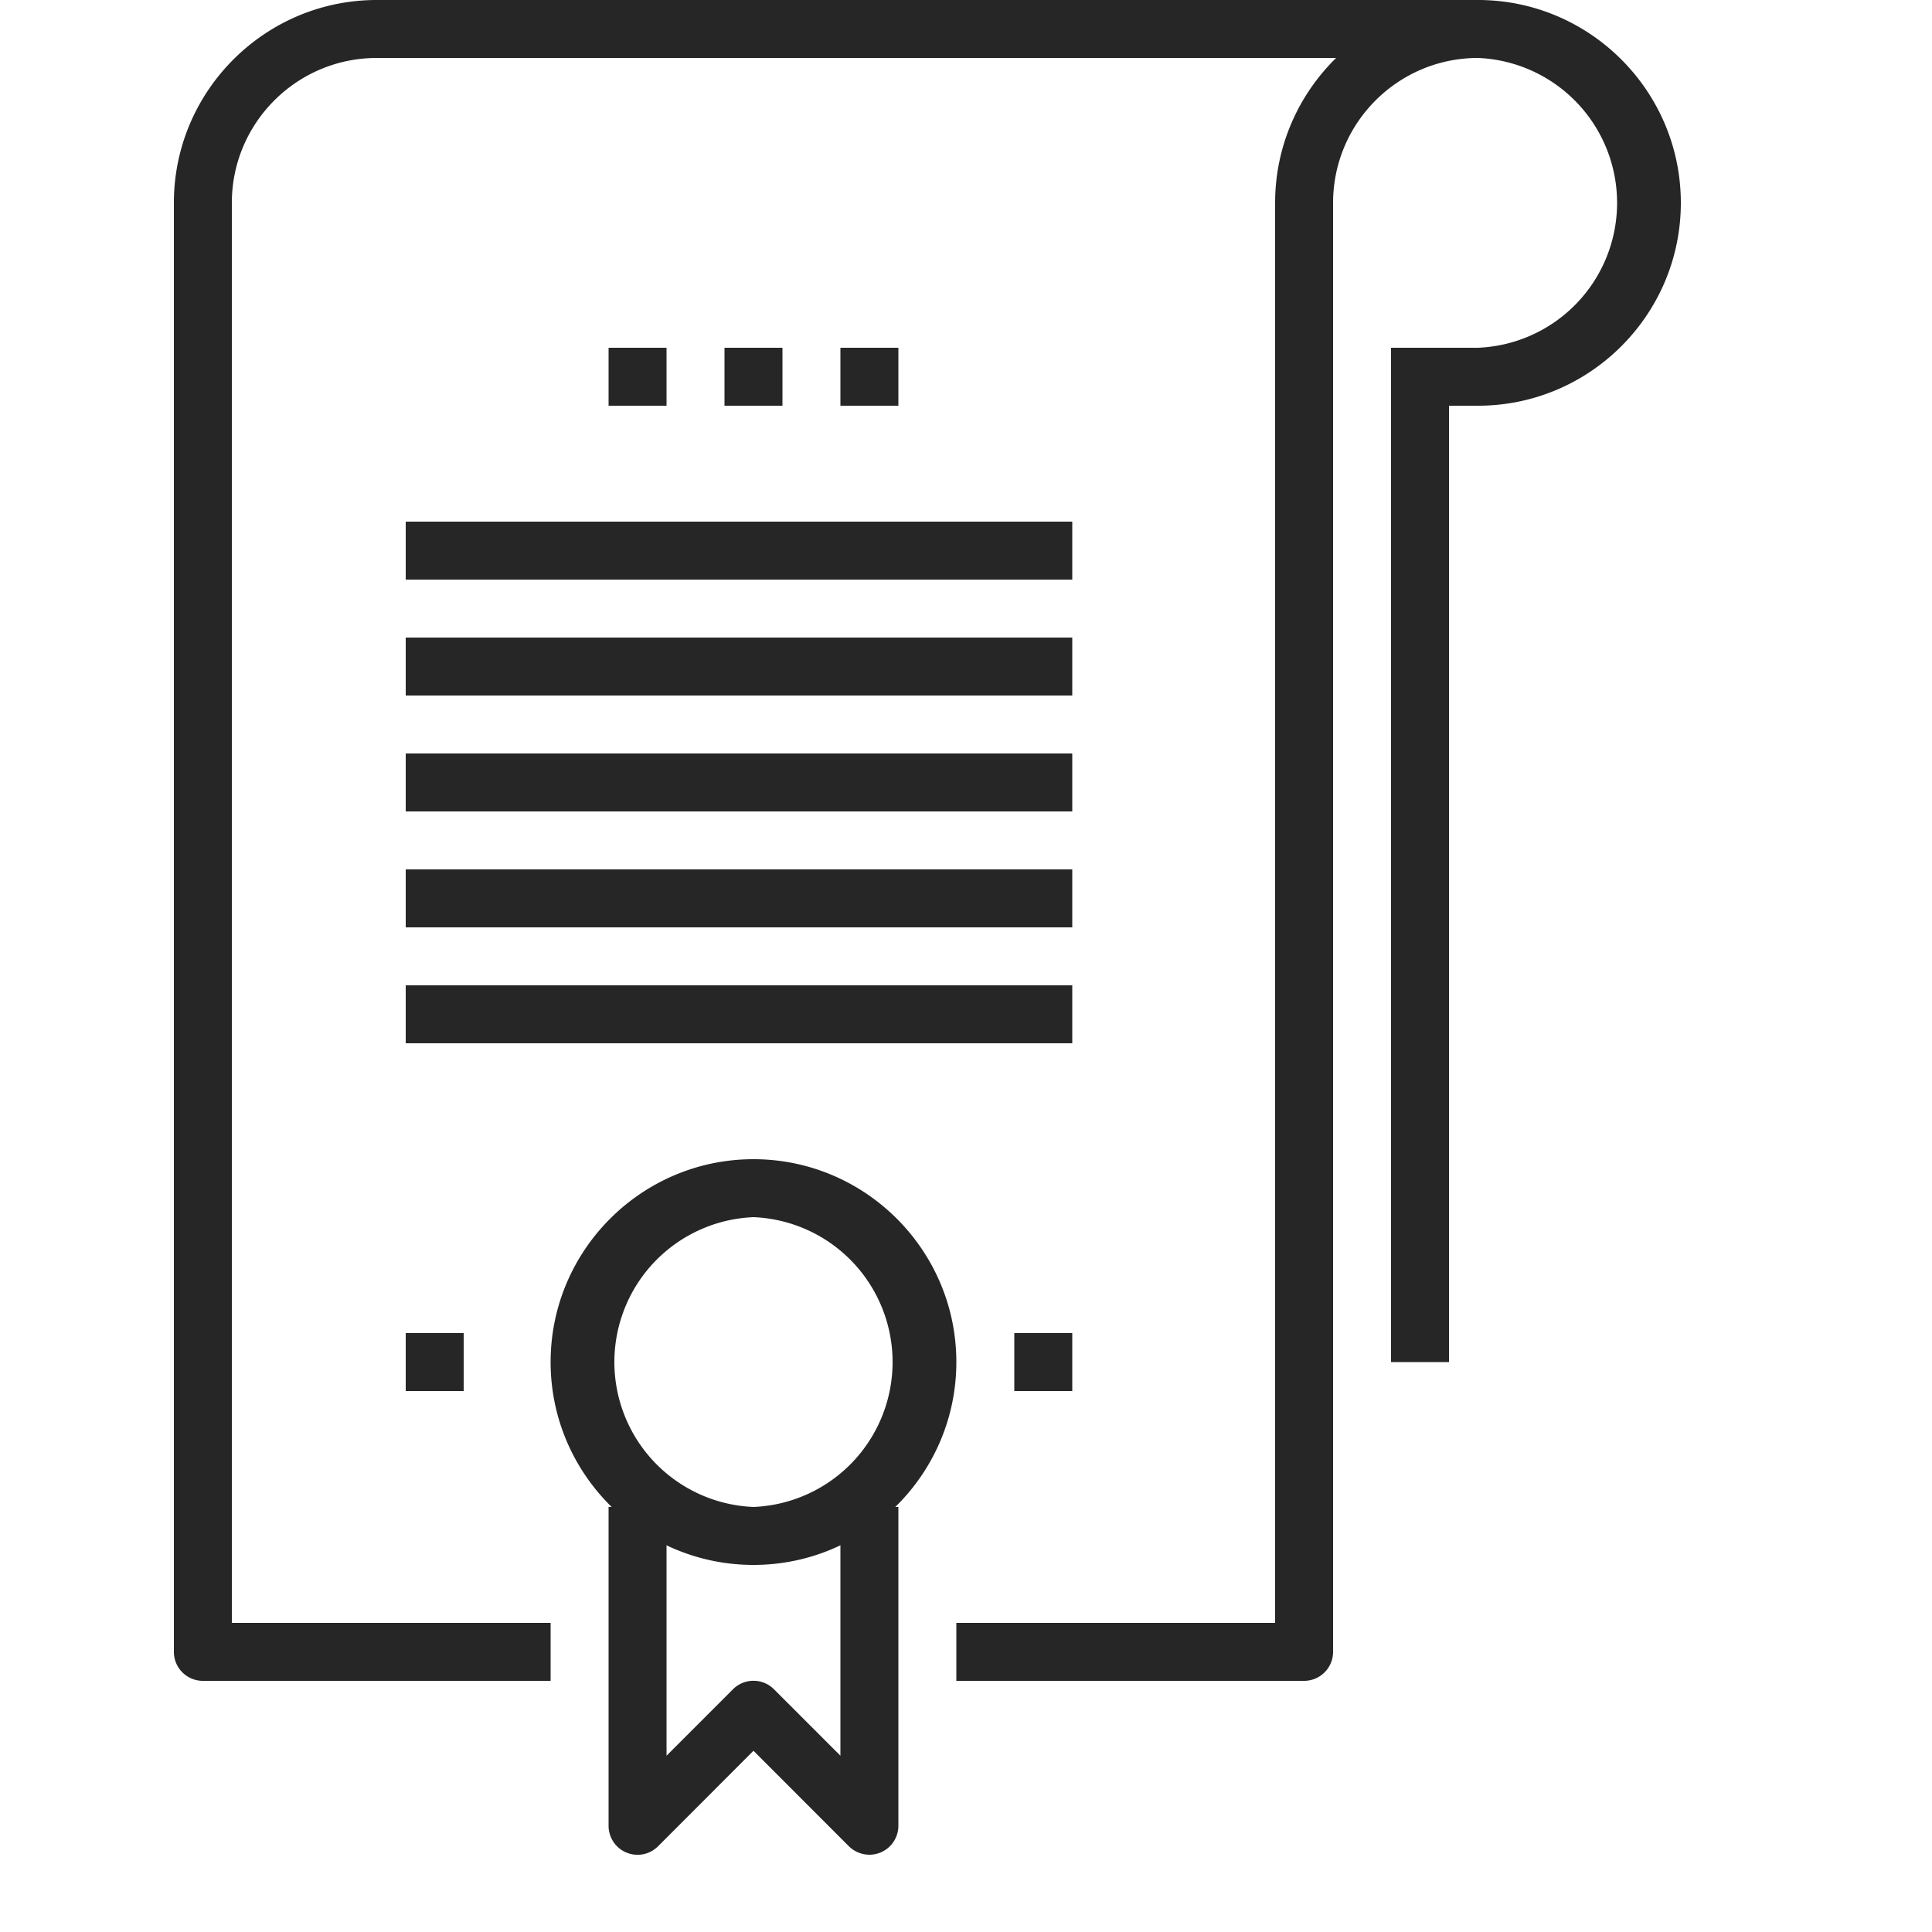
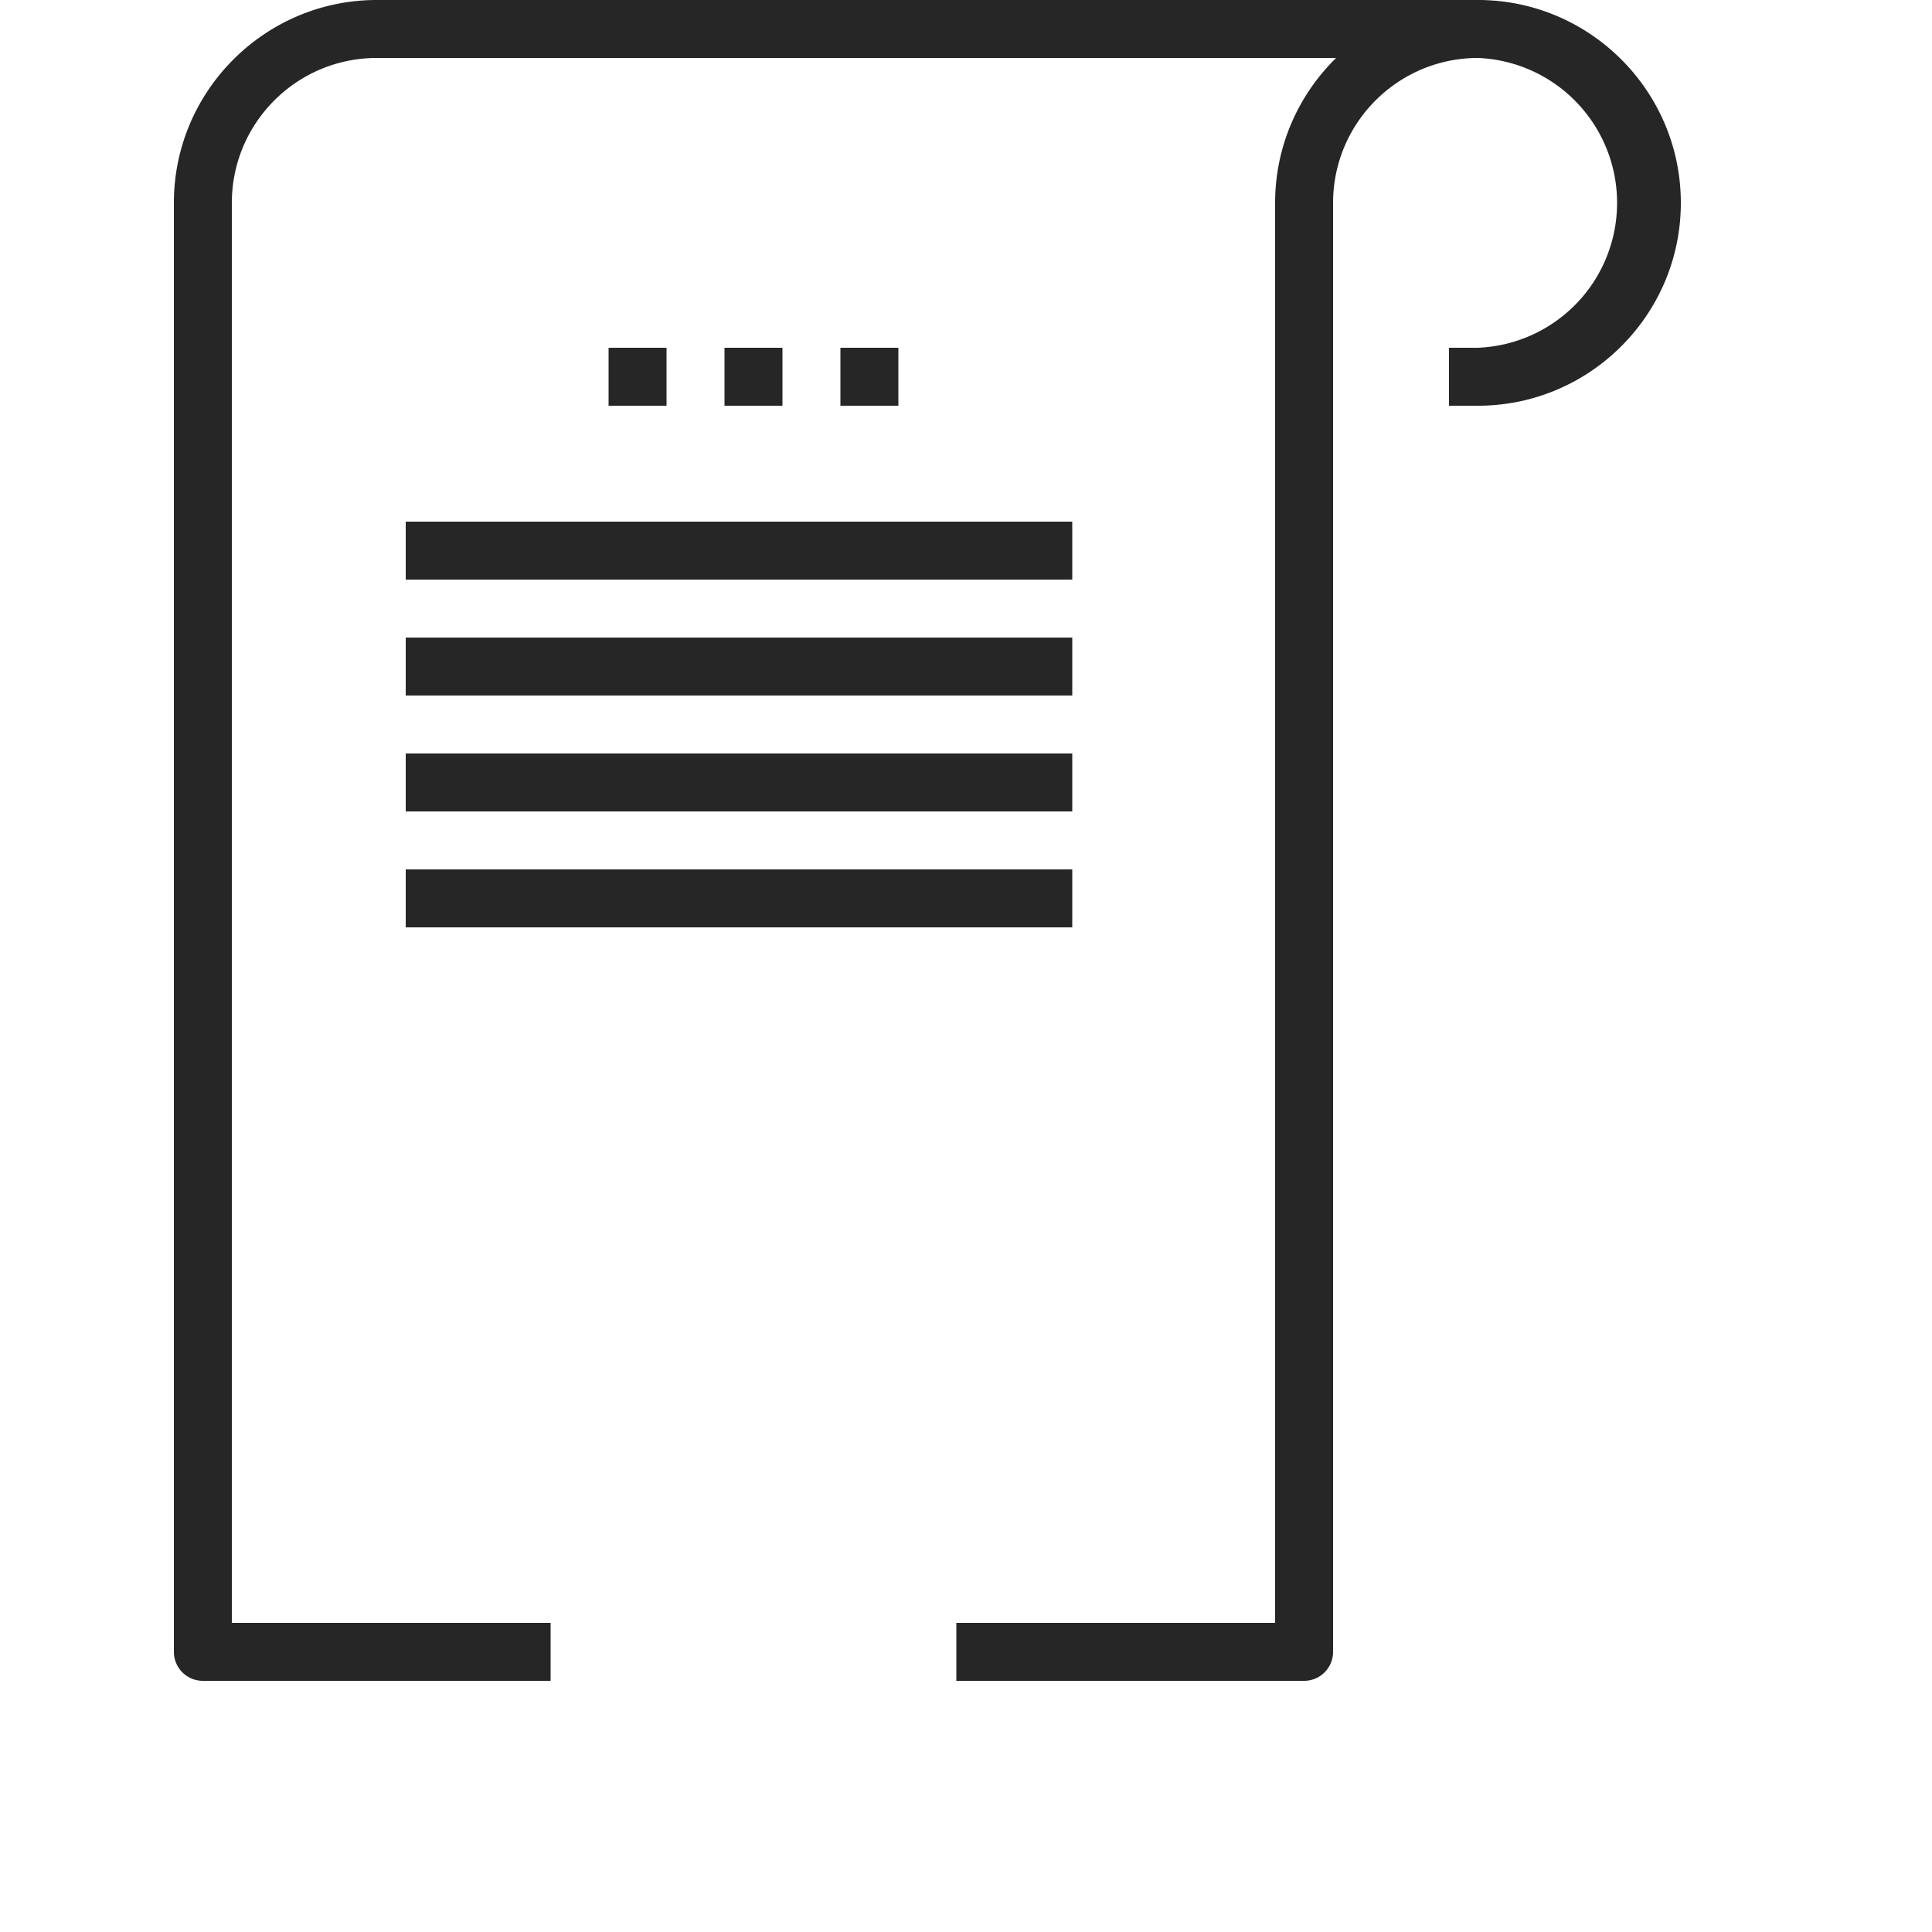
<svg xmlns="http://www.w3.org/2000/svg" viewBox="0 0 16 16" style="fill-rule:evenodd;clip-rule:evenodd;stroke-linejoin:round;stroke-miterlimit:2" xml:space="preserve">
-   <path style="fill:#262626;fill-rule:nonzero" d="M12.24 3.36H12v-.48h.24a1.201 1.201 0 0 0 0-2.4V0c.926 0 1.68.754 1.68 1.68 0 .926-.754 1.68-1.68 1.68zM6 2.88h.48v.48H6zm.96 0h.48v.48h-.48zm-1.92 0h.48v.48h-.48zM3.36 4.32h5.52v.48H3.36zm0 .96h5.52v.48H3.36zm0 .96h5.52v.48H3.36zm0 .96h5.52v.48H3.36zm0 .96h5.52v.48H3.36z" />
+   <path style="fill:#262626;fill-rule:nonzero" d="M12.24 3.36H12v-.48h.24a1.201 1.201 0 0 0 0-2.4V0c.926 0 1.68.754 1.68 1.68 0 .926-.754 1.68-1.68 1.68zM6 2.88h.48v.48H6zm.96 0h.48v.48h-.48zm-1.92 0h.48v.48h-.48zM3.36 4.32h5.52v.48H3.36zm0 .96h5.52v.48H3.36zm0 .96h5.52v.48H3.36zm0 .96h5.52v.48H3.36zm0 .96v.48H3.36z" />
  <path style="fill:#262626;fill-rule:nonzero" d="M10.8 13.92H7.92v-.48h2.64V1.68c0-.47.194-.895.505-1.2H3.12c-.662 0-1.2.538-1.2 1.2v11.76h2.64v.48H1.68a.24.24 0 0 1-.24-.24v-12C1.44.754 2.194 0 3.12 0h9.12a.24.24 0 1 1 0 .48c-.662 0-1.2.538-1.2 1.2v12a.24.24 0 0 1-.24.24z" />
-   <path style="fill:#262626;fill-rule:nonzero" d="M7.2 15.36a.245.245 0 0 1-.17-.07l-.79-.791-.79.791a.24.24 0 0 1-.41-.17v-2.64h.48v2.06l.55-.55a.24.24 0 0 1 .34 0l.55.55v-2.06h.48v2.64a.24.24 0 0 1-.24.24z" />
-   <path style="fill:#262626;fill-rule:nonzero" d="M6.24 10.08a1.201 1.201 0 0 0 0 2.4 1.201 1.201 0 0 0 0-2.4zm0 2.88c-.926 0-1.68-.754-1.68-1.68 0-.926.754-1.68 1.68-1.68.926 0 1.68.754 1.68 1.68 0 .926-.754 1.68-1.68 1.68zm-2.88-1.92h.48v.48h-.48zm5.04 0h.48v.48H8.4zm3.12-8.16H12v8.4h-.48z" />
</svg>